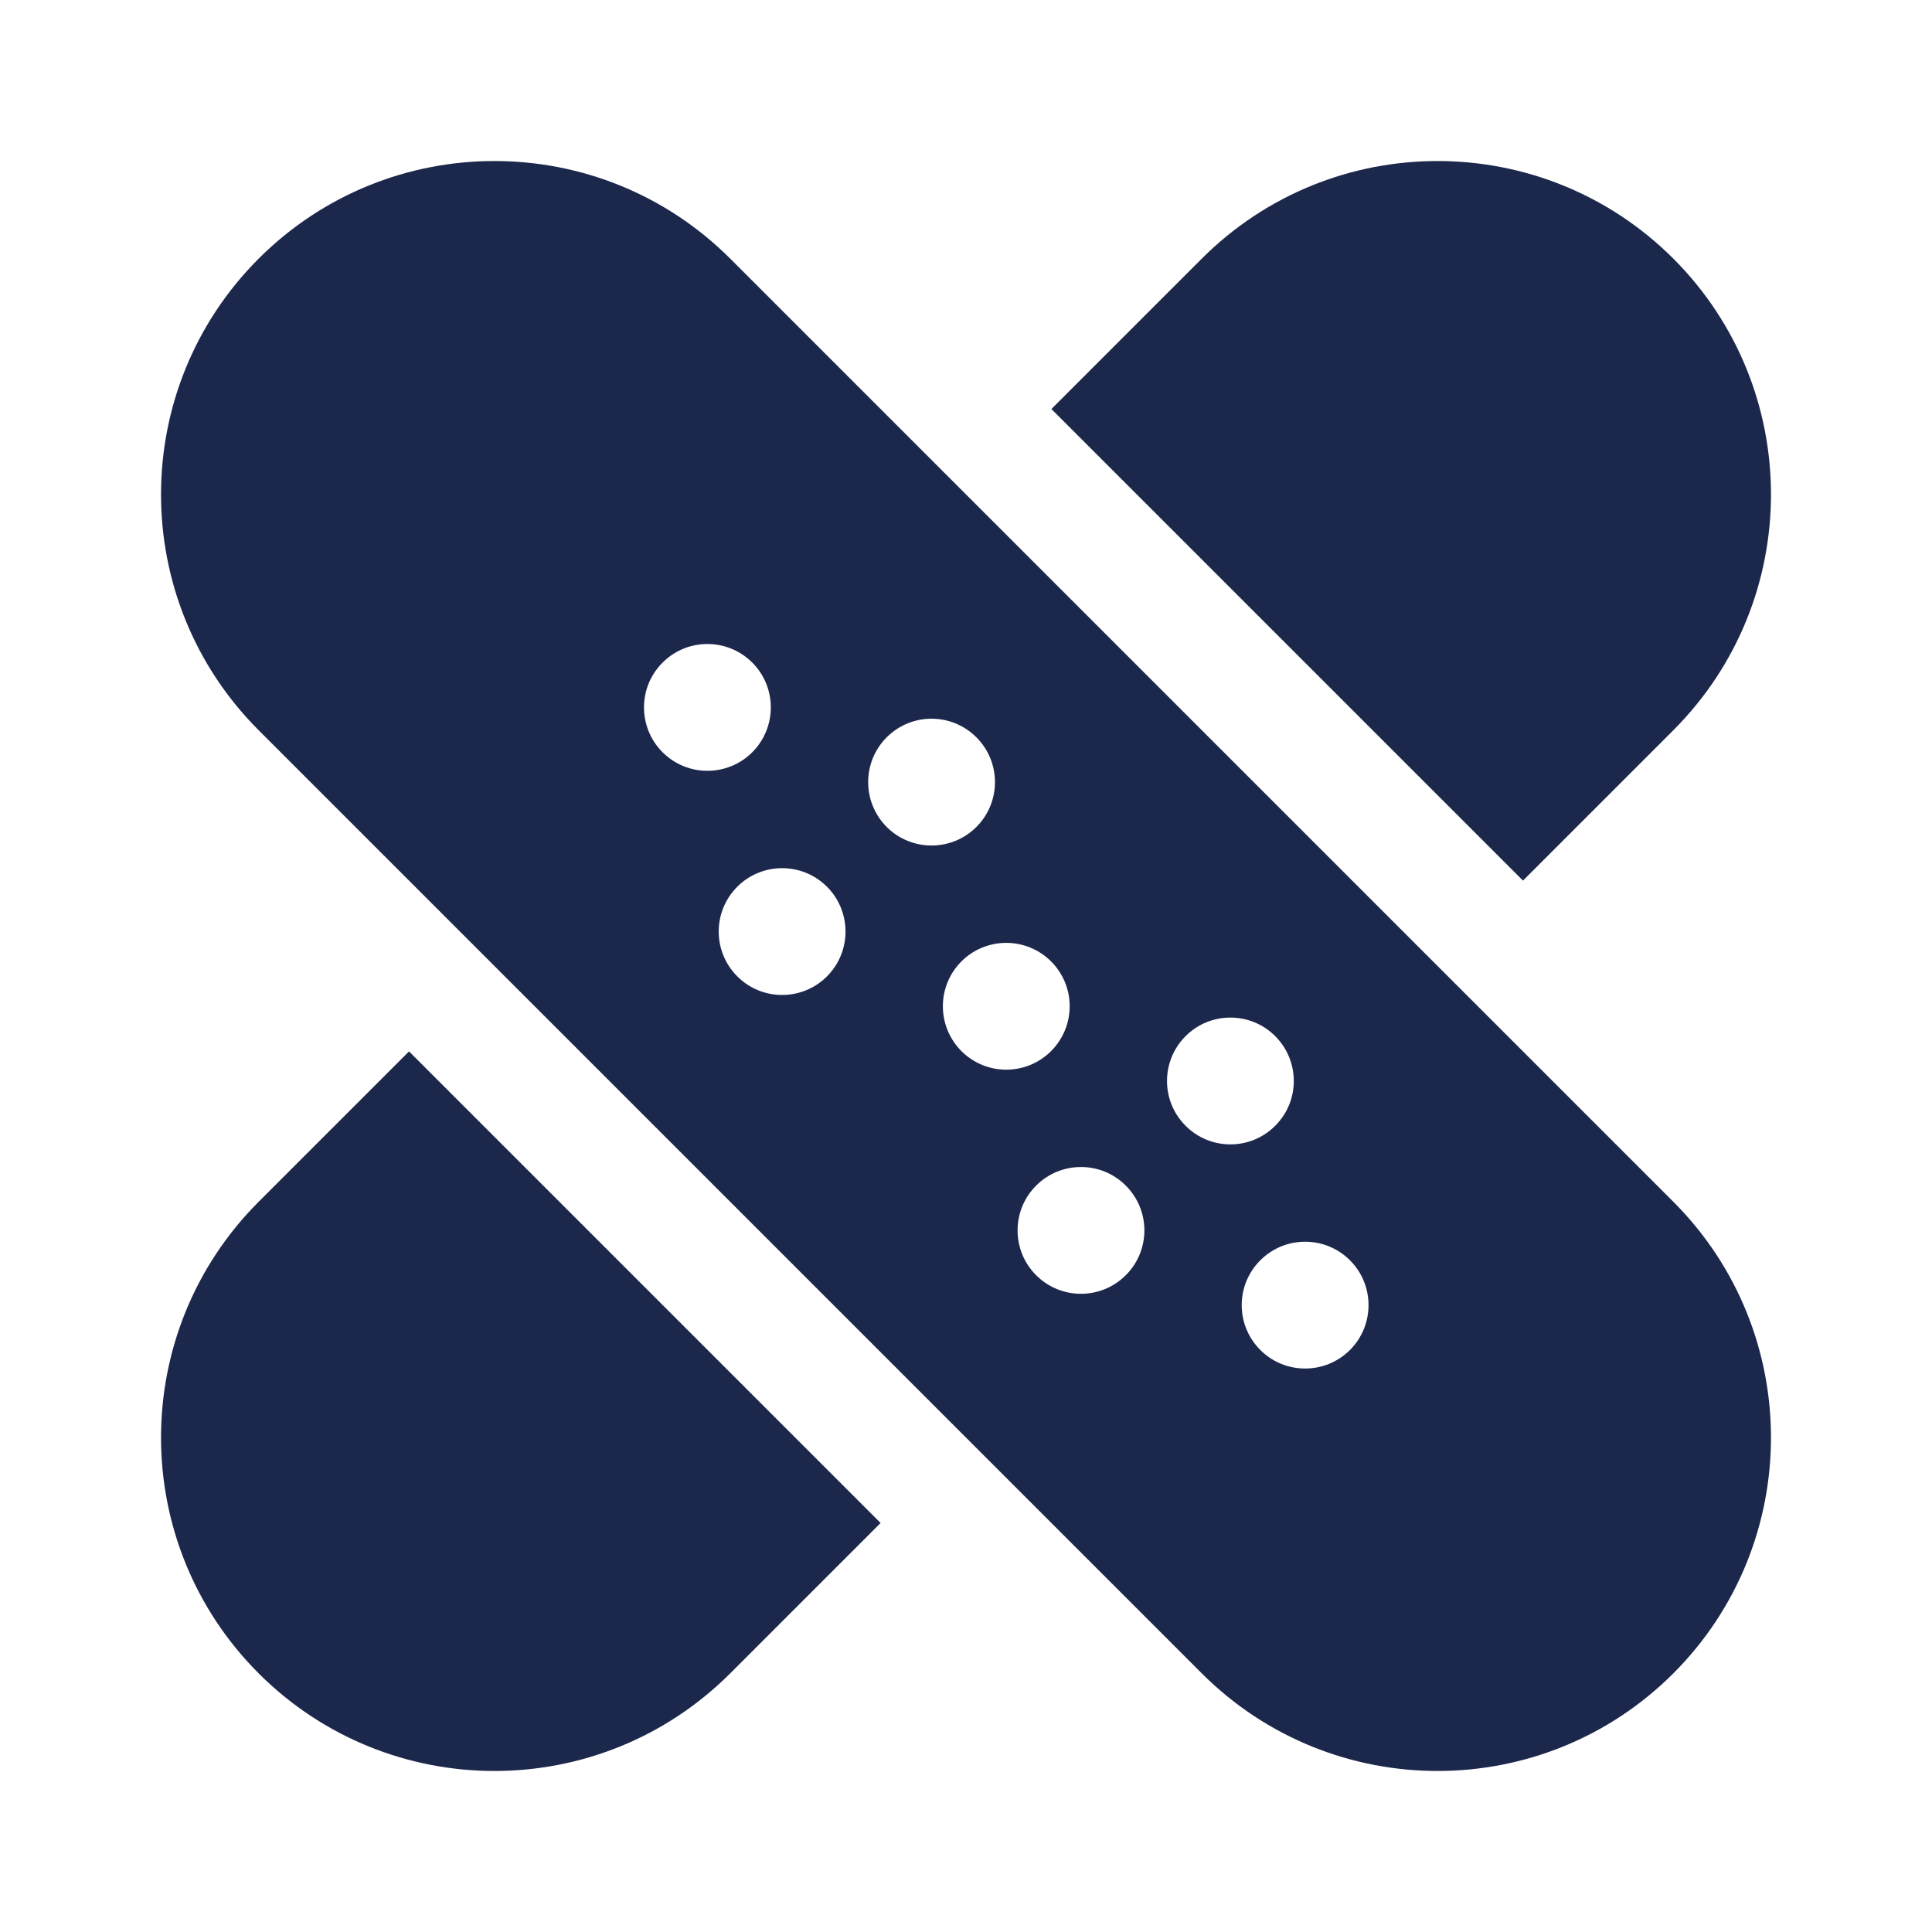
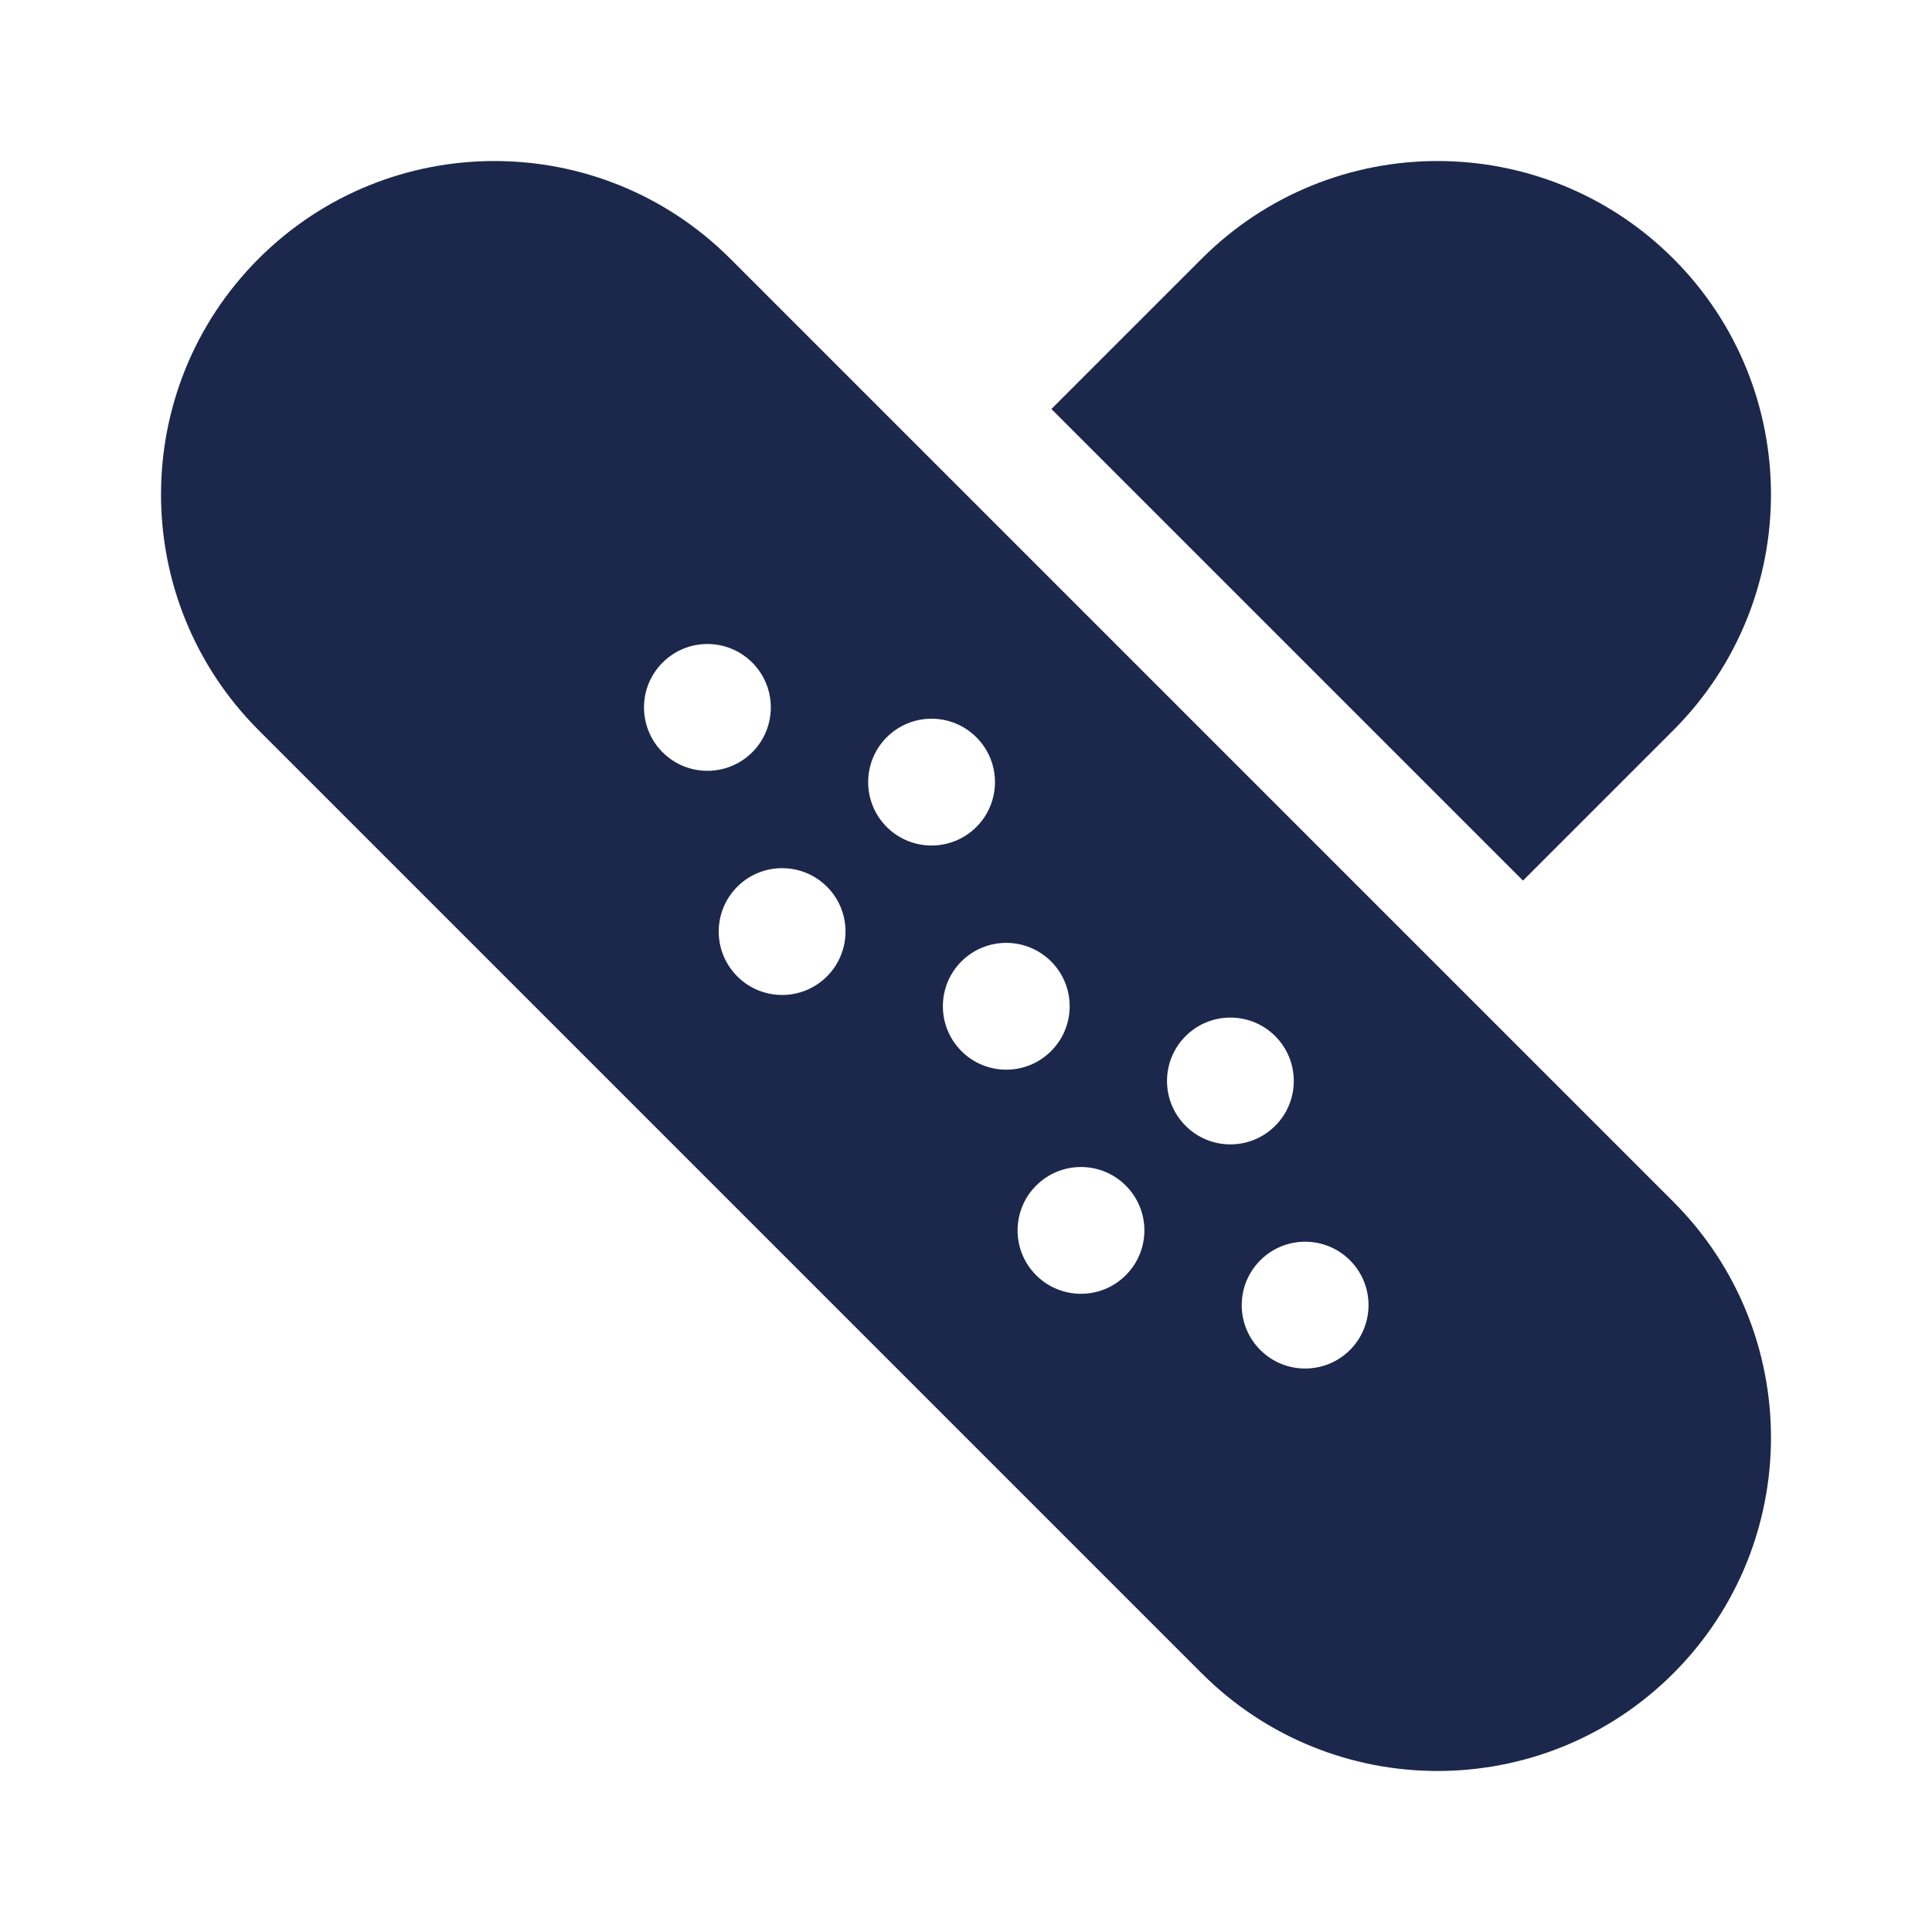
<svg xmlns="http://www.w3.org/2000/svg" width="800px" height="800px" viewBox="0 0 24 24" fill="none">
  <path fill-rule="evenodd" clip-rule="evenodd" d="M3.213 3.213C1.596 4.831 1.596 7.453 3.213 9.071L14.929 20.787C16.547 22.404 19.169 22.404 20.787 20.787C22.404 19.169 22.404 16.547 20.787 14.929L9.071 3.213C7.453 1.596 4.831 1.596 3.213 3.213ZM9.345 8.231C9.037 7.923 8.538 7.923 8.231 8.231C7.923 8.538 7.923 9.037 8.231 9.345C8.538 9.652 9.037 9.652 9.345 9.345C9.652 9.037 9.652 8.538 9.345 8.231ZM12.129 9.159C11.821 8.851 11.323 8.851 11.015 9.159C10.708 9.466 10.708 9.965 11.015 10.273C11.323 10.58 11.821 10.58 12.129 10.273C12.437 9.965 12.437 9.466 12.129 9.159ZM15.841 12.871C16.149 13.179 16.149 13.678 15.841 13.985C15.534 14.293 15.035 14.293 14.728 13.985C14.42 13.678 14.42 13.179 14.728 12.871C15.035 12.564 15.534 12.564 15.841 12.871ZM16.77 16.77C17.077 16.462 17.077 15.963 16.77 15.656C16.462 15.348 15.963 15.348 15.656 15.656C15.348 15.963 15.348 16.462 15.656 16.77C15.963 17.077 16.462 17.077 16.77 16.77ZM13.057 13.057C13.365 12.749 13.365 12.251 13.057 11.943C12.749 11.636 12.251 11.636 11.943 11.943C11.636 12.251 11.636 12.749 11.943 13.057C12.251 13.365 12.749 13.365 13.057 13.057ZM13.985 14.728C14.293 15.035 14.293 15.534 13.985 15.841C13.678 16.149 13.179 16.149 12.871 15.841C12.564 15.534 12.564 15.035 12.871 14.728C13.179 14.42 13.678 14.42 13.985 14.728ZM9.159 11.015C9.466 10.708 9.965 10.708 10.273 11.015C10.58 11.323 10.58 11.821 10.273 12.129C9.965 12.437 9.466 12.437 9.159 12.129C8.851 11.821 8.851 11.323 9.159 11.015Z" fill="#1C274C" />
-   <path d="M5.081 13.061L3.213 14.929C1.596 16.547 1.596 19.169 3.213 20.787C4.831 22.404 7.453 22.404 9.071 20.787L10.939 18.919L5.081 13.061Z" fill="#1C274C" />
  <path d="M18.919 10.939L20.787 9.071C22.404 7.453 22.404 4.831 20.787 3.213C19.169 1.596 16.547 1.596 14.929 3.213L13.061 5.081L18.919 10.939Z" fill="#1C274C" />
</svg>